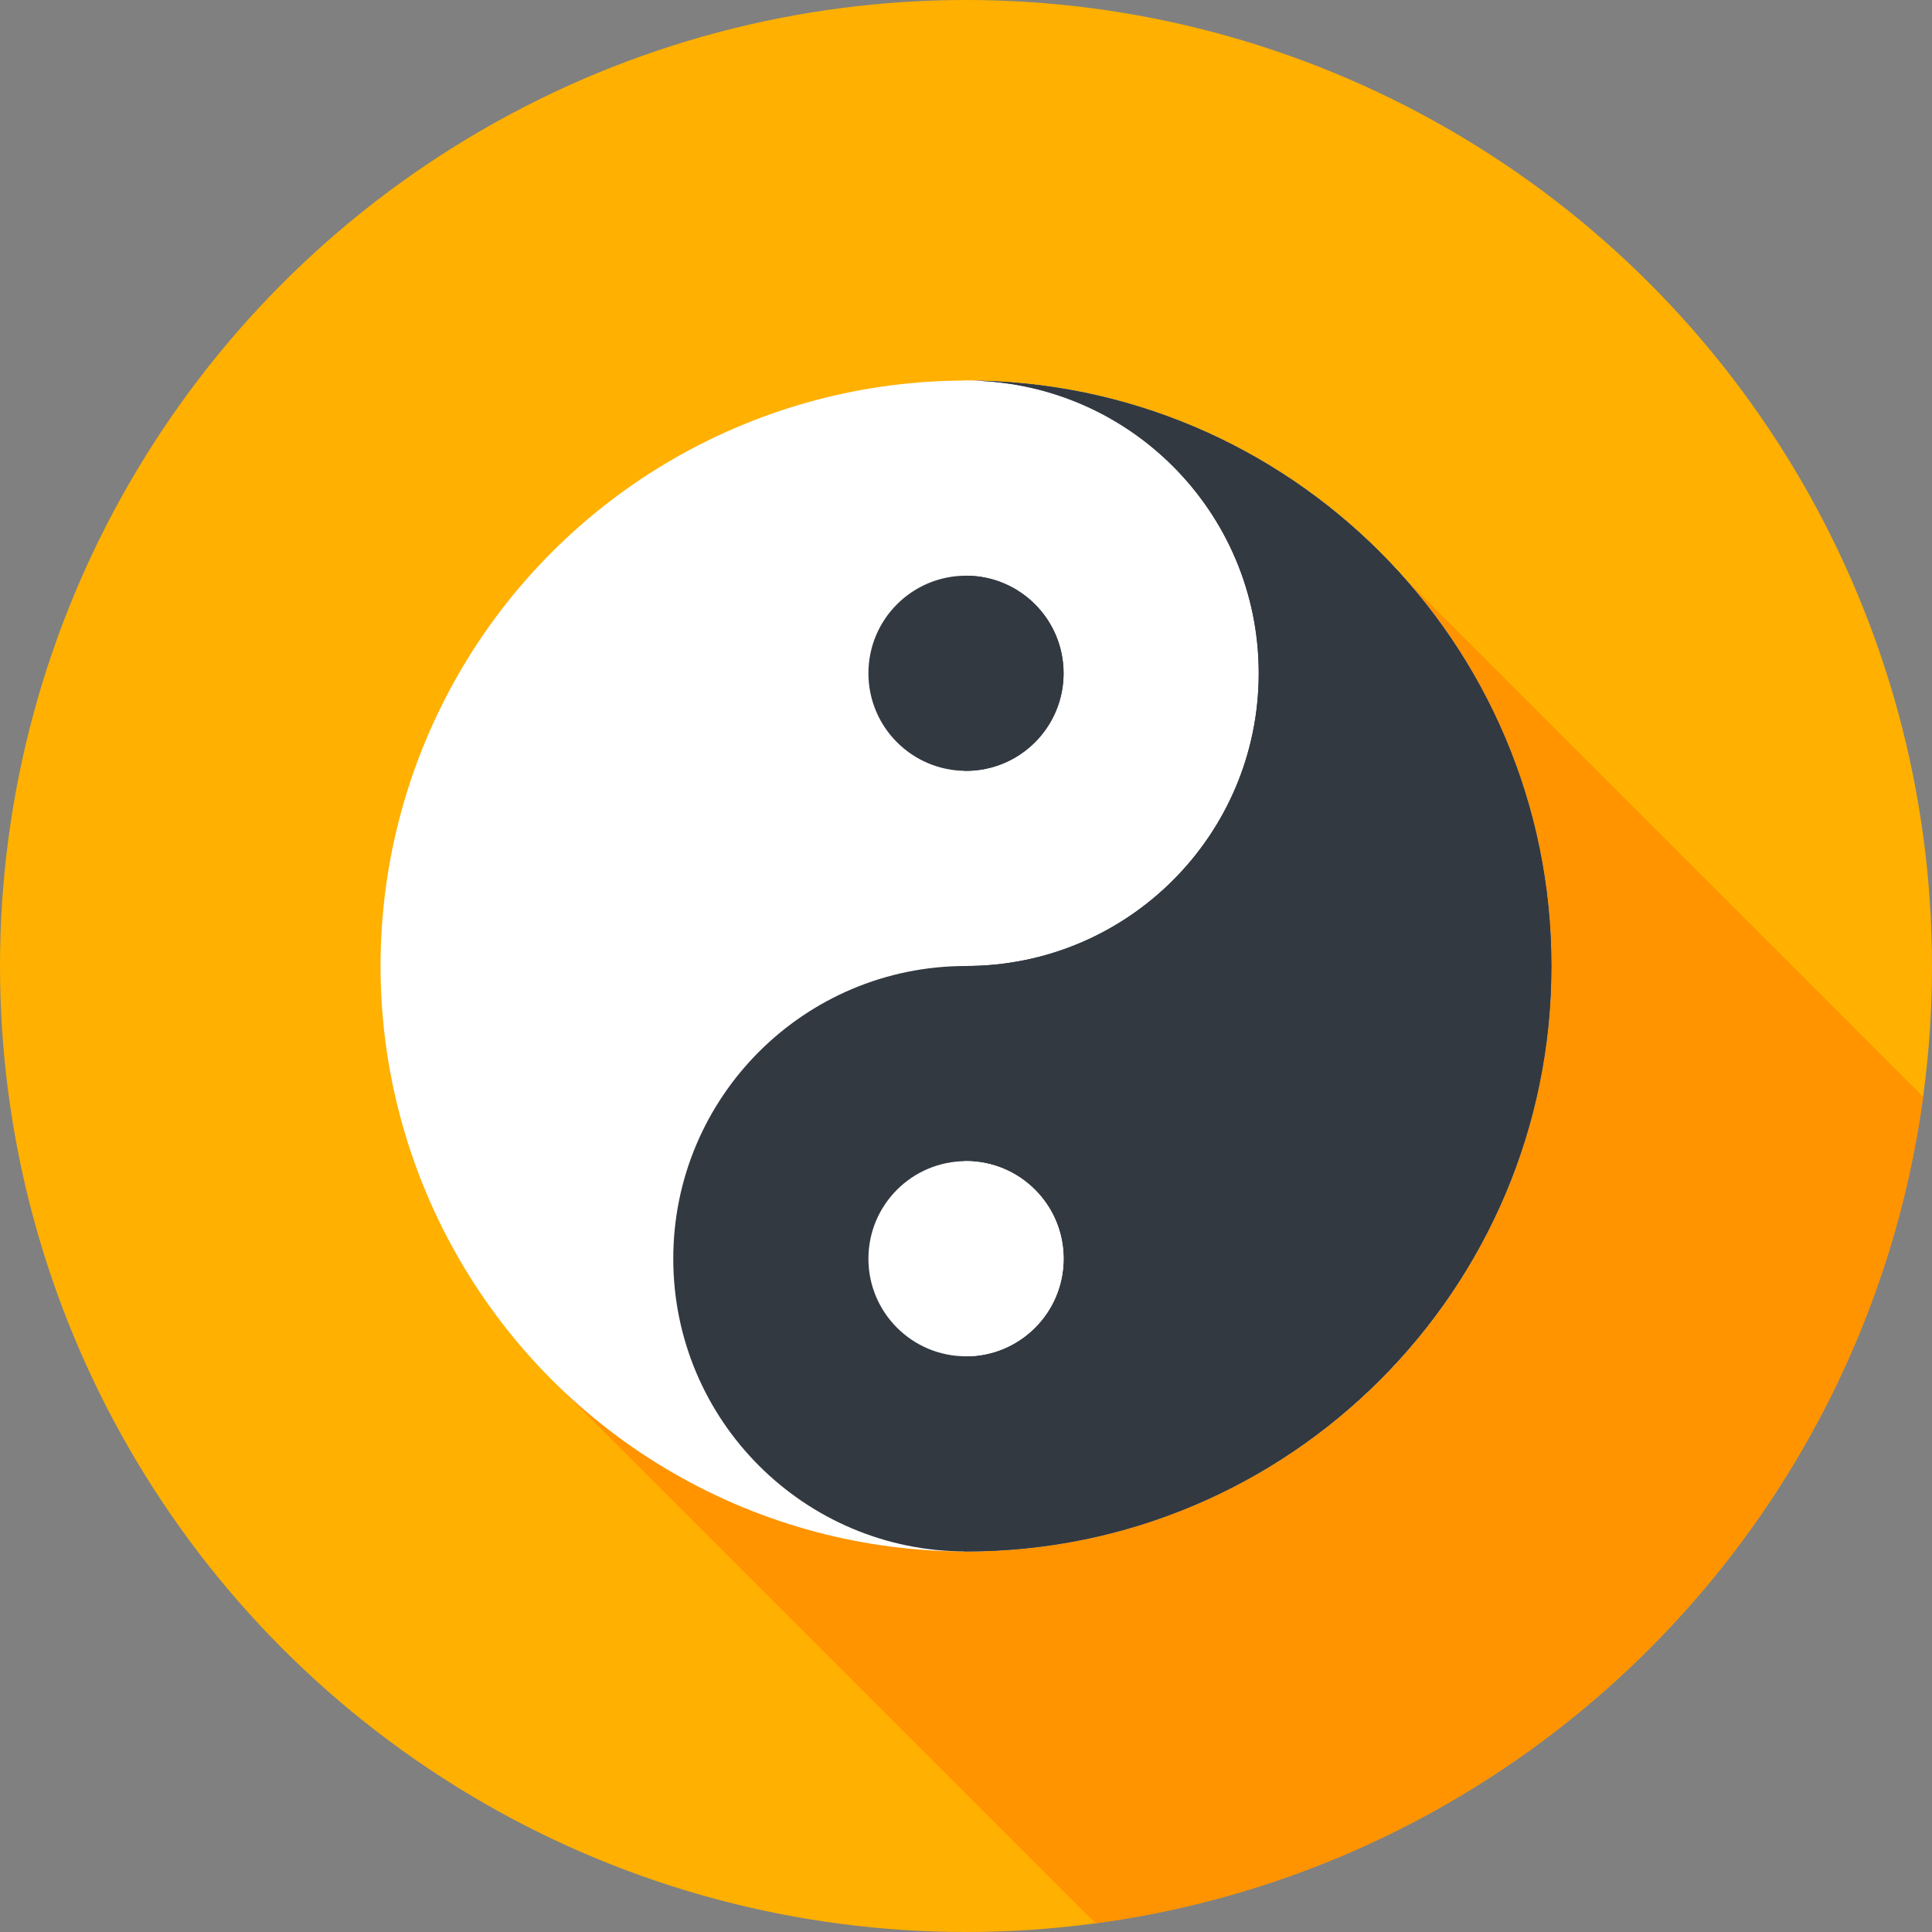
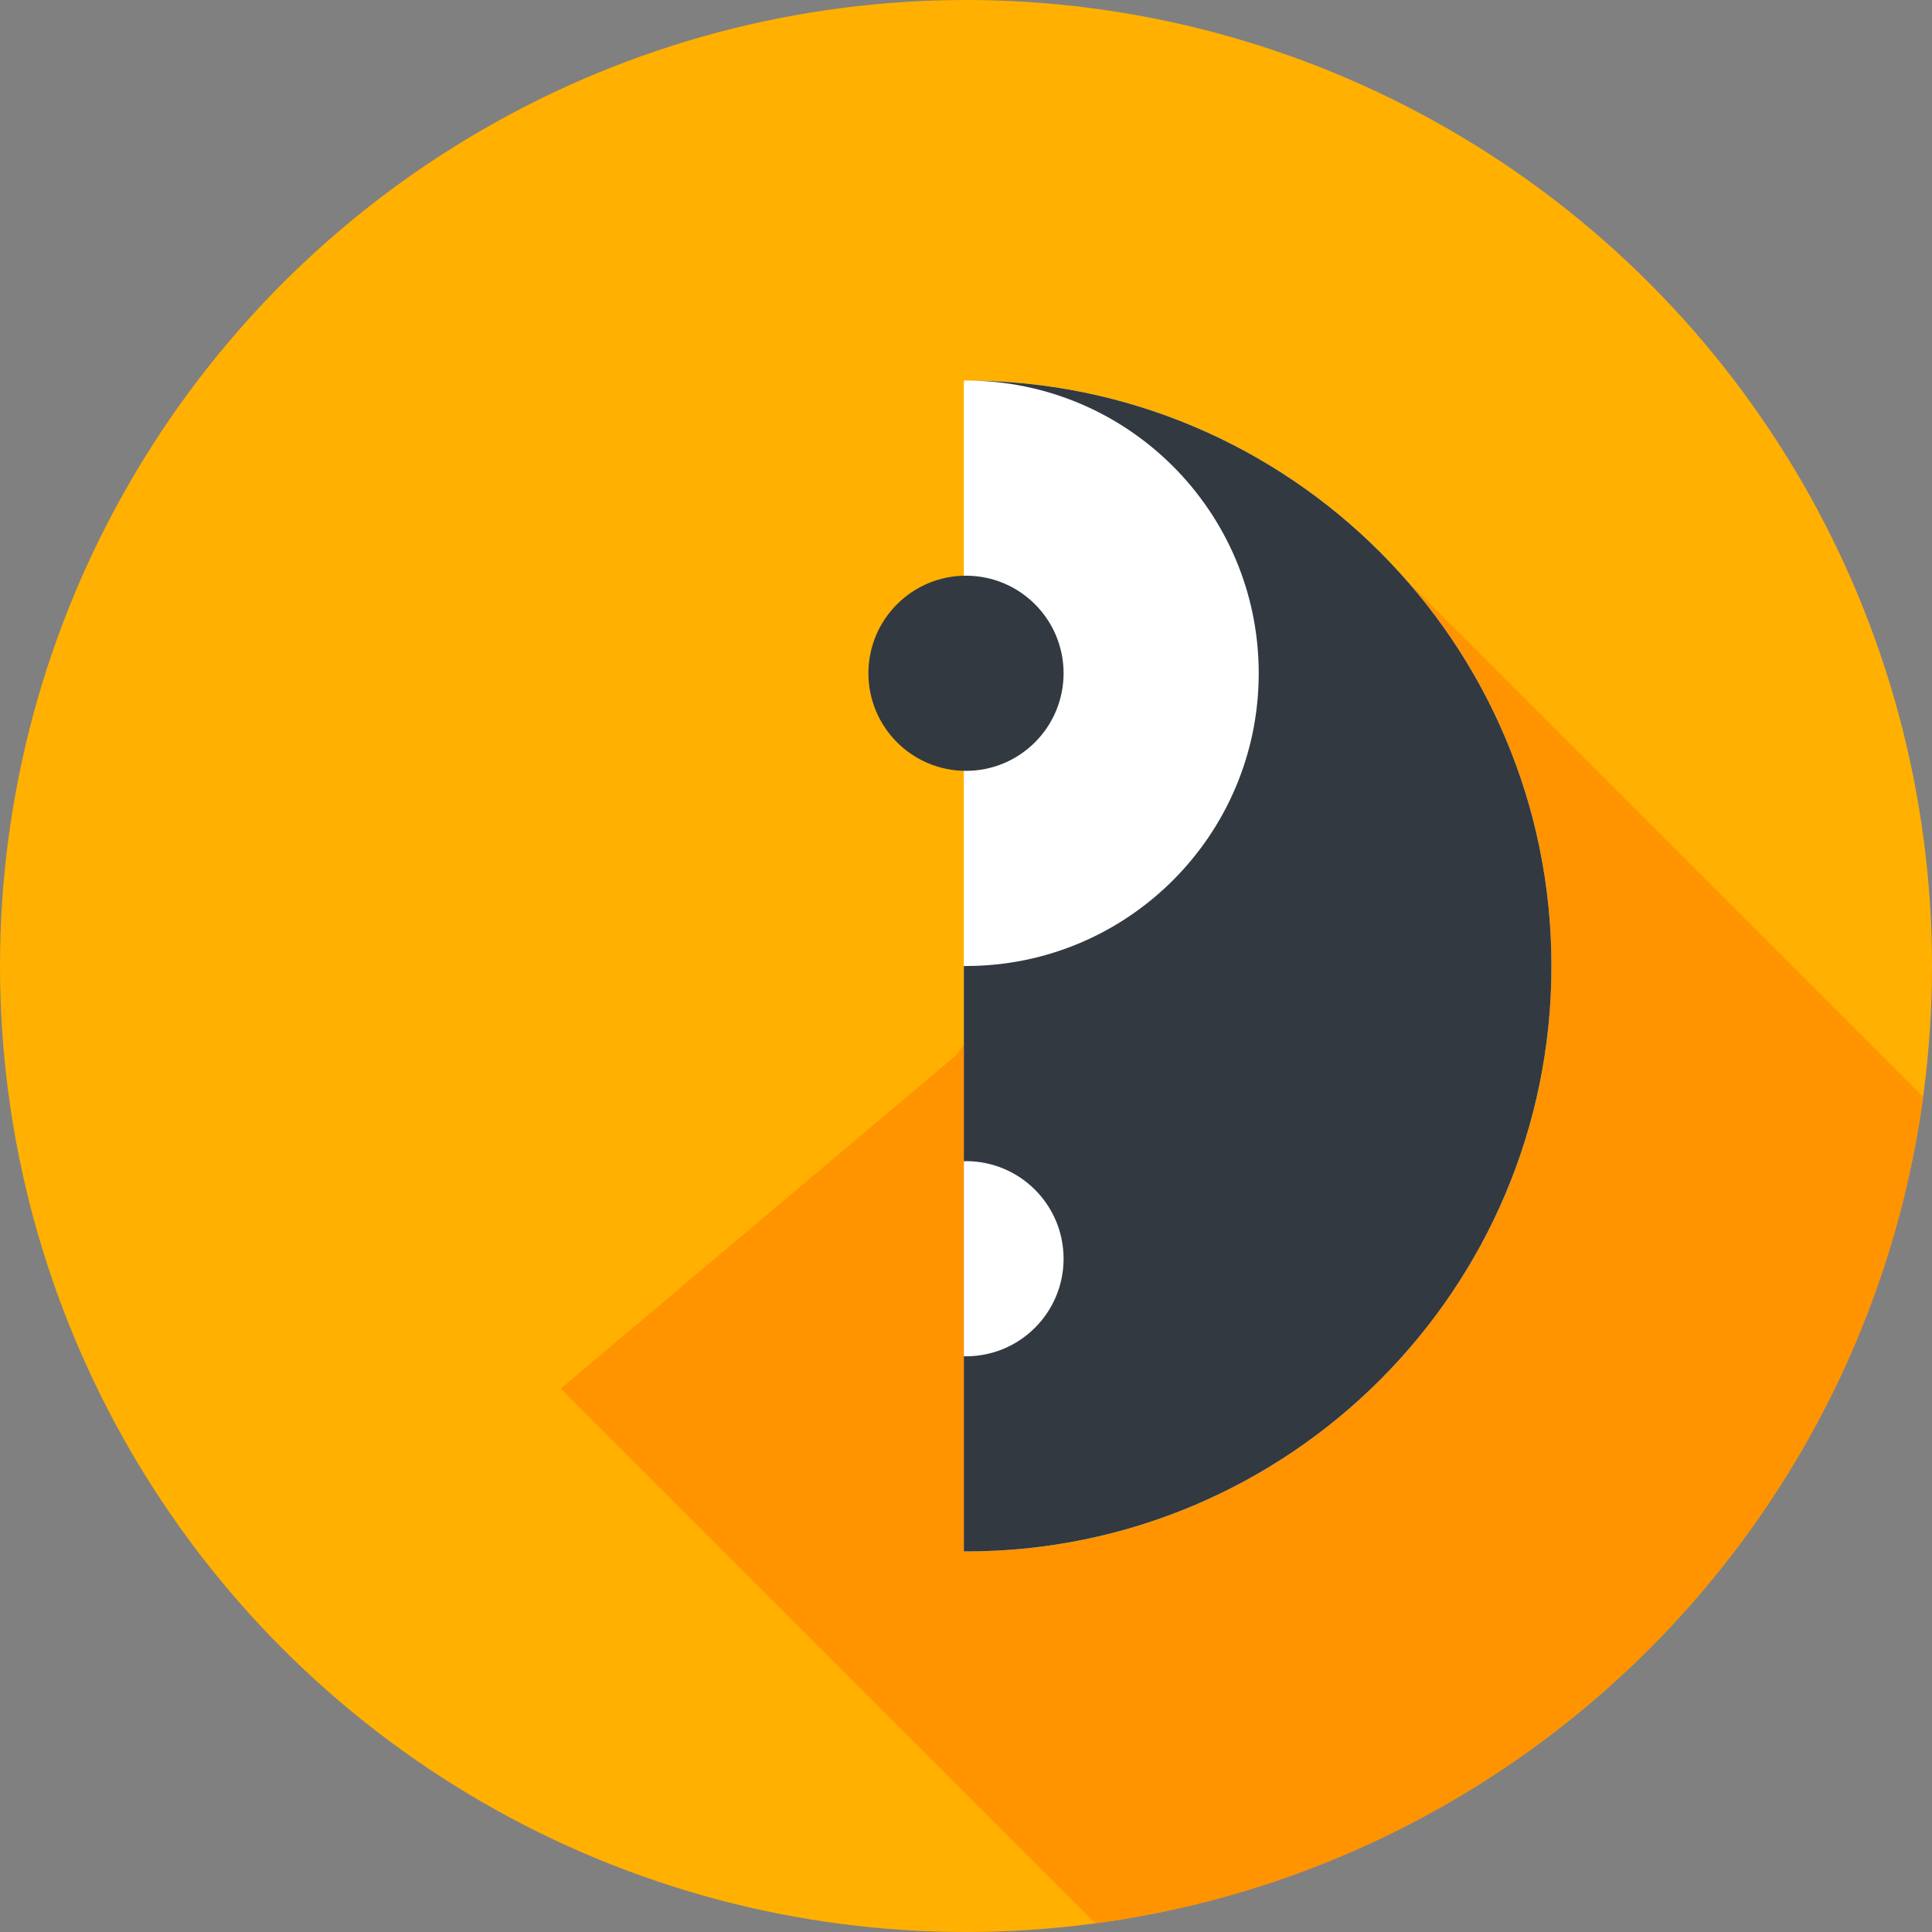
<svg xmlns="http://www.w3.org/2000/svg" version="1.1" width="512" height="512" x="0" y="0" viewBox="0 0 512 512" style="enable-background:new 0 0 512 512" xml:space="preserve" class="">
  <rect x="0" y="0" width="512" height="512" fill="#808080" stroke="none" />
  <g>
    <circle style="" cx="256" cy="256" r="256" fill="#ffb000" data-original="#fc6f58" class="" />
    <path style="" d="M509.652,290.685L358.534,139.567L253.337,279.699l-104.713,88.288L290.337,509.7  C404.133,494.444,494.242,404.433,509.652,290.685z" fill="#ff9300" data-original="#f1543f" class="" />
-     <circle style="" cx="256" cy="256" r="155.152" fill="#ffffff" data-original="#e6f3ff" class="" />
    <path style="" d="M256,100.848c-0.193,0-0.383,0.007-0.574,0.007v310.289c0.191,0,0.383,0.007,0.574,0.007  c85.688,0,155.152-69.463,155.152-155.152S341.688,100.848,256,100.848z" fill="#ffffff" data-original="#cfdbe6" class="" />
-     <path style="" d="M256,100.848c42.844,0,77.576,34.732,77.576,77.576S298.844,256,256,256  s-77.576,34.732-77.576,77.576s34.732,77.576,77.576,77.576c85.688,0,155.152-69.463,155.152-155.152S341.688,100.848,256,100.848z" fill="#323941" data-original="#324a5e" class="" />
    <path style="" d="M256,100.848c42.844,0,77.576,34.732,77.576,77.576S298.844,256,256,256  c-0.193,0-0.383,0.014-0.574,0.014v155.122c0.193,0.002,0.383,0.014,0.574,0.014c85.688,0,155.152-69.463,155.152-155.152  S341.688,100.848,256,100.848z" fill="#323941" data-original="#2b3b4e" class="" />
    <circle style="" cx="256" cy="178.424" r="25.859" fill="#323941" data-original="#324a5e" class="" />
-     <circle style="" cx="256" cy="333.576" r="25.859" fill="#ffffff" data-original="#e6f3ff" class="" />
-     <path style="" d="M256,152.566c-0.195,0-0.381,0.024-0.574,0.029v51.659c0.193,0.003,0.381,0.029,0.574,0.029  c14.281,0,25.859-11.578,25.859-25.859C281.859,164.143,270.281,152.566,256,152.566z" fill="#323941" data-original="#2b3b4e" class="" />
    <path style="" d="M256,307.717c-0.195,0-0.381,0.024-0.574,0.029v51.659c0.193,0.003,0.381,0.029,0.574,0.029  c14.281,0,25.859-11.578,25.859-25.859S270.281,307.717,256,307.717z" fill="#ffffff" data-original="#cfdbe6" class="" />
    <g>
</g>
    <g>
</g>
    <g>
</g>
    <g>
</g>
    <g>
</g>
    <g>
</g>
    <g>
</g>
    <g>
</g>
    <g>
</g>
    <g>
</g>
    <g>
</g>
    <g>
</g>
    <g>
</g>
    <g>
</g>
    <g>
</g>
  </g>
</svg>